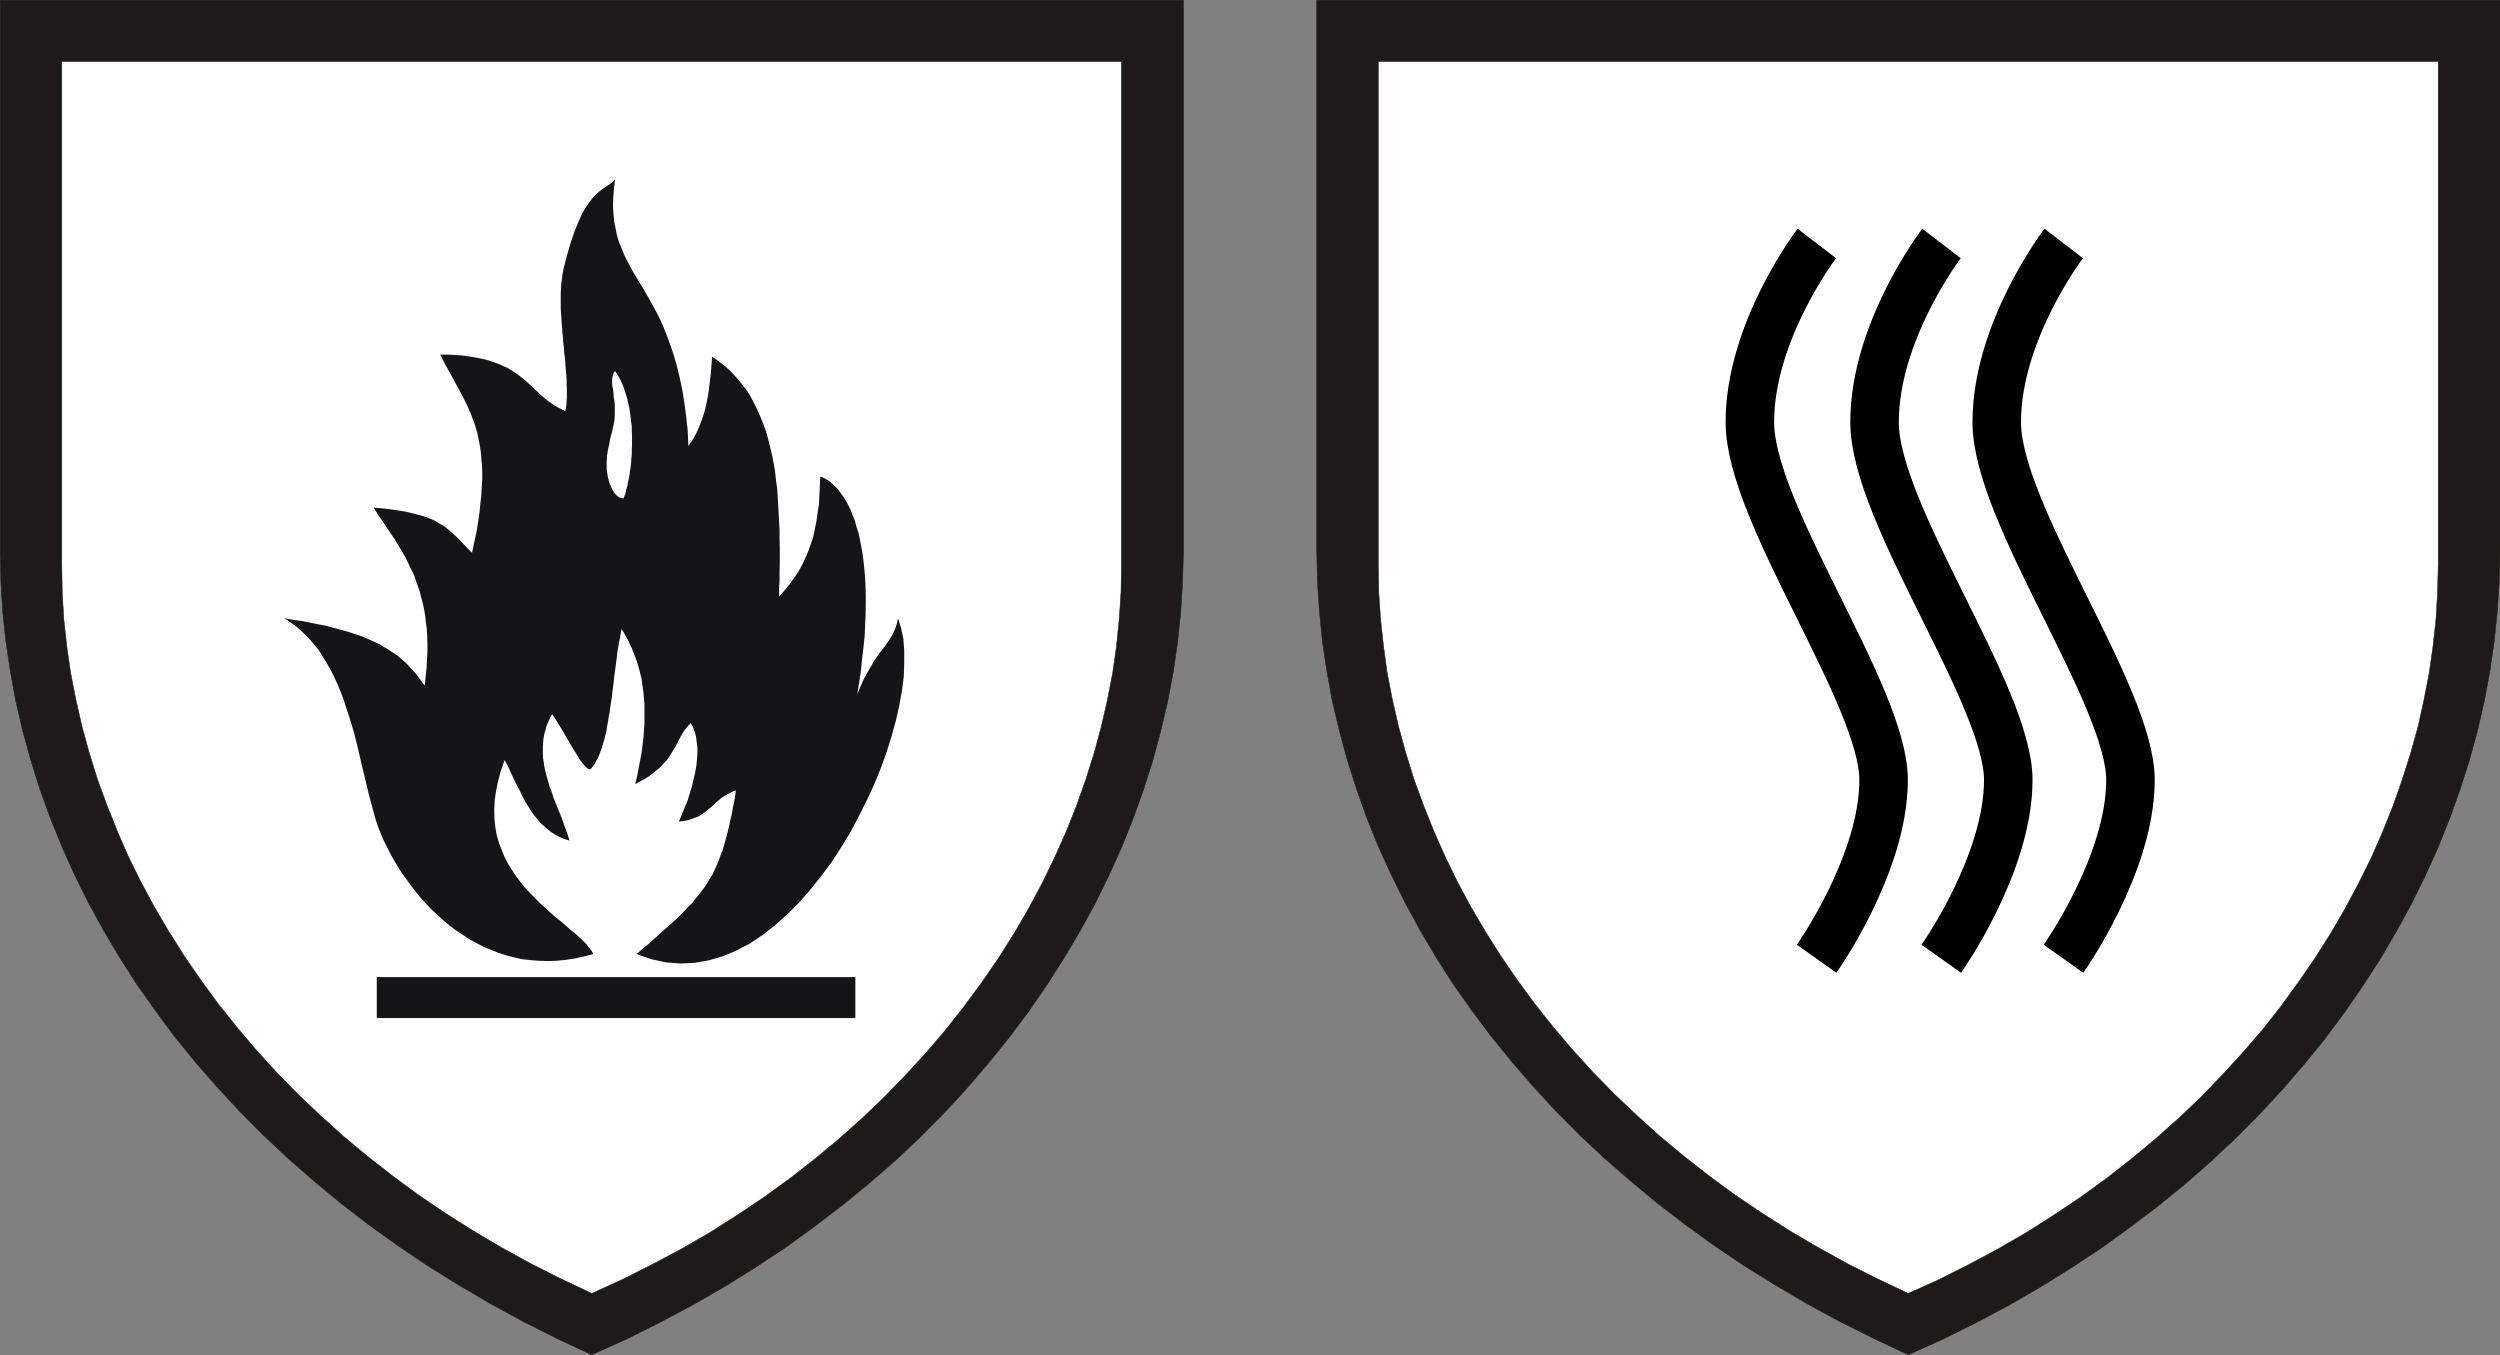
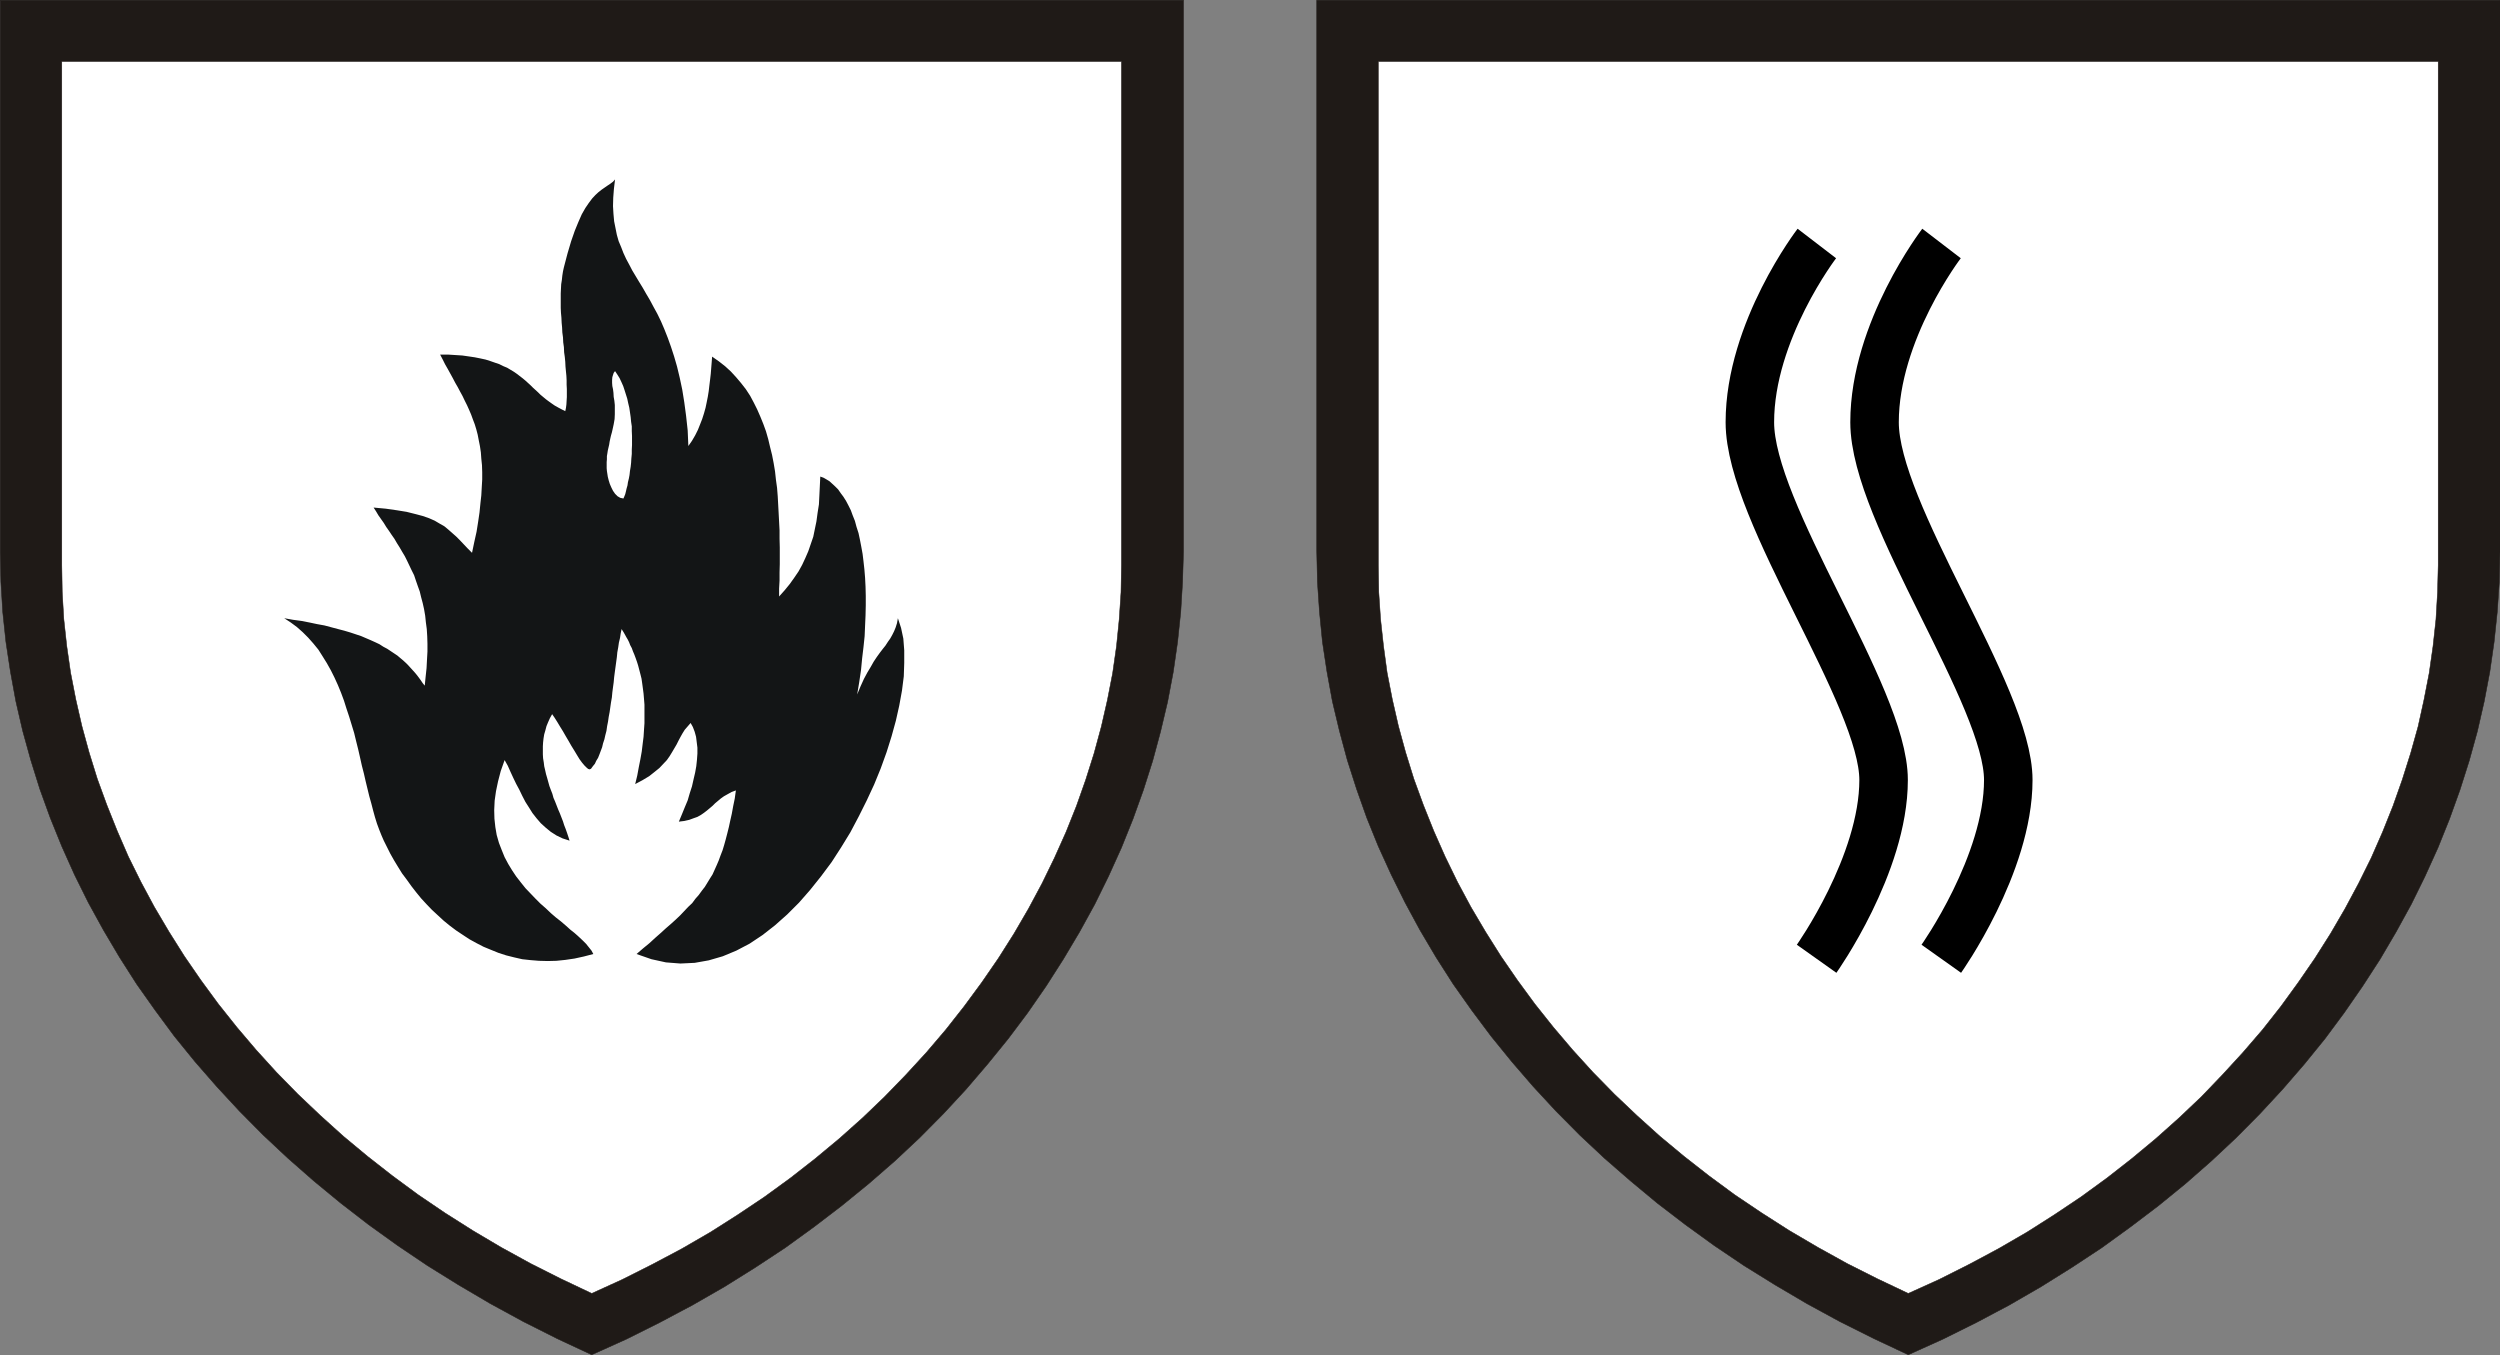
<svg xmlns="http://www.w3.org/2000/svg" version="1.1" id="Ebene_1" x="0px" y="0px" viewBox="0 0 1104.8 598.8" style="enable-background:new 0 0 1104.8 598.8;" xml:space="preserve">
  <rect x="0" y="0" width="1104.8" height="598.8" fill="#808080" stroke="none" />
  <style type="text/css">
	.st0{fill-rule:evenodd;clip-rule:evenodd;fill:#FFFFFF;}
	.st1{fill-rule:evenodd;clip-rule:evenodd;fill:#1F1A17;}
	.st2{fill:none;stroke:#1F1A17;stroke-width:0.22;stroke-linecap:square;stroke-miterlimit:10;}
	.st3{fill-rule:evenodd;clip-rule:evenodd;fill:#131516;}
	.st4{fill:none;stroke:#000000;stroke-width:21.436;stroke-miterlimit:10;}
	.st5{fill:none;stroke:#000000;stroke-width:7.453;stroke-miterlimit:10;}
</style>
  <polygon class="st0" points="12.3,14.1 510.8,14.1 510.8,246.4 510.5,259.1 509.7,271.8 508.3,284.5 506.5,297 504.1,309.6   501.2,322.1 497.9,334.5 494,346.8 489.6,359 484.7,371.1 479.3,383.1 473.5,394.9 467.1,406.6 460.2,418.1 453,429.5 445.2,440.7   437,451.6 428.3,462.4 419.2,472.9 409.6,483.2 399.6,493.3 389.1,503.1 378.2,512.7 366.9,522 355.2,530.9 343,539.6 330.4,548   317.4,556 304.1,563.8 290.3,571.1 276.1,578.1 261.5,584.7 246.9,577.9 232.6,570.7 218.8,563.2 205.4,555.3 192.3,547.1   179.7,538.7 167.5,529.9 155.8,520.9 144.5,511.5 133.6,502 123.1,492.2 113.1,482.1 103.5,471.8 94.4,461.3 85.7,450.6 77.5,439.6   69.8,428.6 62.5,417.3 55.7,405.8 49.4,394.2 43.6,382.5 38.2,370.6 33.4,358.5 29,346.4 25.1,334.2 21.8,321.8 18.9,309.4   16.5,296.9 14.7,284.4 13.4,271.8 12.6,259.1 12.3,246.4 12.3,14.1 " />
  <polygon class="st1" points="0.1,0.1 523,0.1 523,243.8 522.6,257.2 521.8,270.4 520.4,283.7 518.5,296.9 516,310.1 512.9,323.2   509.4,336.2 505.3,349.1 500.7,361.9 495.6,374.6 489.9,387.2 483.8,399.6 477.1,411.8 469.9,423.9 462.3,435.8 454.2,447.5   445.5,459.1 436.4,470.3 426.9,481.4 416.9,492.2 406.4,502.8 395.4,513.1 383.9,523.1 372,532.8 359.7,542.2 347,551.4   333.8,560.1 320.2,568.6 306.1,576.7 291.6,584.4 276.8,591.8 261.5,598.7 246.1,591.5 231.2,584 216.7,576.1 202.6,567.8   188.9,559.3 175.7,550.4 162.9,541.2 150.6,531.7 138.7,521.9 127.3,511.9 116.3,501.6 105.8,491 95.8,480.2 86.2,469.2 77.1,458   68.6,446.5 60.4,434.9 52.8,423 45.7,411 39,398.8 32.9,386.5 27.3,374 22.2,361.4 17.6,348.7 13.6,335.9 10,322.9 7,309.9   4.6,296.8 2.6,283.6 1.2,270.4 0.4,257.2 0.1,243.8 0.1,0.1 " />
  <polyline class="st2" points="0.1,0.1 523,0.1 523,243.8 522.6,257.2 521.8,270.4 520.4,283.7 518.5,296.9 516,310.1 512.9,323.2   509.4,336.2 505.3,349.1 500.7,361.9 495.6,374.6 489.9,387.2 483.8,399.6 477.1,411.8 469.9,423.9 462.3,435.8 454.2,447.5   445.5,459.1 436.4,470.3 426.9,481.4 416.9,492.2 406.4,502.8 395.4,513.1 383.9,523.1 372,532.8 359.7,542.2 347,551.4   333.8,560.1 320.2,568.6 306.1,576.7 291.6,584.4 276.8,591.8 261.5,598.7 246.1,591.5 231.2,584 216.7,576.1 202.6,567.8   188.9,559.3 175.7,550.4 162.9,541.2 150.6,531.7 138.7,521.9 127.3,511.9 116.3,501.6 105.8,491 95.8,480.2 86.2,469.2 77.1,458   68.6,446.5 60.4,434.9 52.8,423 45.7,411 39,398.8 32.9,386.5 27.3,374 22.2,361.4 17.6,348.7 13.6,335.9 10,322.9 7,309.9   4.6,296.8 2.6,283.6 1.2,270.4 0.4,257.2 0.1,243.8 0.1,0.1 " />
  <polygon class="st0" points="27.3,27.2 495.6,27.2 495.6,249.8 495.4,261.7 494.6,273.7 493.4,285.6 491.7,297.5 489.4,309.3   486.7,321.1 483.5,332.9 479.8,344.6 475.7,356.2 471.1,367.7 466,379.1 460.5,390.4 454.5,401.6 448.1,412.6 441.2,423.5   433.9,434.1 426.1,444.7 418,455 409.4,465.1 400.4,474.9 391,484.6 381.2,494 371,503.1 360.3,512 349.3,520.6 337.9,528.9   326.1,536.8 314,544.5 301.4,551.8 288.4,558.7 275.1,565.4 261.5,571.6 247.8,565.1 234.5,558.4 221.4,551.2 208.9,543.8   196.6,536 184.8,528 173.4,519.6 162.4,511 151.7,502.1 141.5,492.9 131.6,483.5 122.2,473.9 113.2,464 104.7,454 96.5,443.7   88.8,433.2 81.5,422.6 74.7,411.8 68.2,400.8 62.3,389.8 56.7,378.5 51.8,367.2 47.2,355.7 43,344.2 39.4,332.6 36.2,320.9   33.5,309.1 31.2,297.3 29.5,285.5 28.2,273.6 27.5,261.7 27.3,249.8 27.3,27.2 " />
  <polyline class="st2" points="27.3,27.2 495.6,27.2 495.6,249.8 495.4,261.7 494.6,273.7 493.4,285.6 491.7,297.5 489.4,309.3   486.7,321.1 483.5,332.9 479.8,344.6 475.7,356.2 471.1,367.7 466,379.1 460.5,390.4 454.5,401.6 448.1,412.6 441.2,423.5   433.9,434.1 426.1,444.7 418,455 409.4,465.1 400.4,474.9 391,484.6 381.2,494 371,503.1 360.3,512 349.3,520.6 337.9,528.9   326.1,536.8 314,544.5 301.4,551.8 288.4,558.7 275.1,565.4 261.5,571.6 247.8,565.1 234.5,558.4 221.4,551.2 208.9,543.8   196.6,536 184.8,528 173.4,519.6 162.4,511 151.7,502.1 141.5,492.9 131.6,483.5 122.2,473.9 113.2,464 104.7,454 96.5,443.7   88.8,433.2 81.5,422.6 74.7,411.8 68.2,400.8 62.3,389.8 56.7,378.5 51.8,367.2 47.2,355.7 43,344.2 39.4,332.6 36.2,320.9   33.5,309.1 31.2,297.3 29.5,285.5 28.2,273.6 27.5,261.7 27.3,249.8 27.3,27.2 " />
  <polygon class="st3" points="262.2,421.6 258,422.7 253.9,423.6 249.8,424.2 245.9,424.6 242.1,424.7 238.2,424.6 234.5,424.3   230.8,423.9 227.3,423.1 223.7,422.2 220.3,421.1 217.1,419.8 213.7,418.4 210.6,416.8 207.5,415.1 204.6,413.2 201.6,411.2   198.8,409.1 196.1,406.9 193.5,404.5 190.9,402.1 188.5,399.6 186.1,397 183.9,394.3 181.8,391.6 179.8,388.8 177.7,386   175.9,383.1 174.2,380.3 172.5,377.3 171.1,374.5 169.6,371.5 168.6,369.2 167.6,366.7 166.6,364 165.7,361.1 164.9,358.2   164.1,355.1 163.2,351.9 162.4,348.6 161.6,345.3 160.8,341.8 159.9,338.3 159.1,334.7 158.3,331.2 157.4,327.6 156.5,323.9   155.4,320.3 154.3,316.7 153.1,313.1 152,309.6 150.7,306.1 149.3,302.7 147.8,299.4 146.2,296.2 144.4,293 142.6,290.1   140.7,287.1 138.5,284.4 136.2,281.8 133.8,279.4 131.2,277.1 128.5,275.1 125.6,273.2 129.5,273.9 133.2,274.4 136.8,275.1   140.1,275.8 143.4,276.4 146.4,277.2 149.4,278 152.1,278.7 154.8,279.5 157.2,280.3 159.6,281.1 161.7,282 163.8,282.9   165.8,283.8 167.7,284.7 169.4,285.8 171.1,286.7 172.6,287.7 174.1,288.7 175.6,289.7 176.9,290.8 178.1,291.8 179.3,292.9   180.4,294 181.4,295.1 182.4,296.2 183.3,297.2 184.3,298.4 185.2,299.6 186,300.7 186.8,301.9 187.7,303 188.1,299 188.5,295.3   188.7,291.5 188.9,287.9 188.9,284.5 188.8,281.2 188.6,278 188.2,275 187.9,272.1 187.4,269.2 186.8,266.5 186.1,263.9   185.5,261.4 184.6,258.9 183.8,256.6 183,254.2 181.9,252 180.9,249.9 179.9,247.8 178.9,245.8 177.7,243.8 176.6,241.9 175.4,240   174.3,238.1 173.1,236.4 171.9,234.6 170.7,232.9 169.6,231.1 168.4,229.4 167.2,227.7 166.2,226 165.1,224.3 170.5,224.8   175.4,225.5 179.7,226.2 183.3,227.1 186.7,228 189.6,229 192.1,230.1 194.3,231.4 196.4,232.6 198.2,234.1 199.9,235.6   201.6,237.1 203.2,238.7 204.9,240.5 206.7,242.4 208.6,244.3 209.6,239.5 210.6,235 211.3,230.6 211.9,226.5 212.3,222.5   212.7,218.9 212.9,215.3 213.1,211.9 213.1,208.7 213,205.6 212.7,202.7 212.5,199.9 212.1,197.2 211.6,194.7 211.1,192.1   210.5,189.8 209.8,187.5 209,185.4 208.2,183.2 207.3,181.1 206.4,179.1 205.4,177.1 204.4,175 203.3,173 202.3,171.1 201.2,169.2   200.1,167.1 199,165.1 197.9,163.1 196.7,161 195.6,158.8 194.5,156.7 198,156.7 201.2,156.9 204.3,157.1 207.1,157.5 209.8,157.9   212.3,158.4 214.6,158.9 216.8,159.6 218.8,160.3 220.6,160.9 222.4,161.8 224.1,162.5 225.6,163.4 227.1,164.3 228.4,165.2   229.7,166.2 231,167.2 232.2,168.2 233.3,169.2 234.4,170.2 235.5,171.3 236.6,172.3 237.8,173.4 238.8,174.4 240,175.4   241.2,176.4 242.4,177.3 243.8,178.3 245.1,179.2 246.7,180.1 248.2,180.9 249.8,181.7 250.1,180.3 250.3,178.8 250.4,177.1   250.5,175.5 250.5,173.7 250.5,171.9 250.4,170 250.4,168.1 250.3,166.1 250.1,164.1 249.9,162 249.8,159.9 249.6,157.8   249.3,155.7 249.2,153.4 248.9,151.3 248.8,149.1 248.5,146.9 248.4,144.7 248.2,142.6 248.1,140.4 247.9,138.2 247.8,136   247.8,133.9 247.8,131.7 247.8,129.7 247.9,127.6 248,125.6 248.3,123.7 248.5,121.8 248.8,119.9 249.2,118.1 250.8,112   252.4,106.6 254,102 255.6,98.1 257.1,94.7 258.7,91.9 260.2,89.7 261.7,87.7 263.1,86.2 264.5,84.9 265.9,83.8 267.2,82.9   268.5,82 269.7,81.2 270.9,80.3 271.8,79.3 271.3,83.5 271,87.4 270.9,91.1 271.1,94.5 271.4,97.8 272,100.8 272.6,103.8   273.4,106.6 274.5,109.2 275.5,111.8 276.7,114.4 278.1,117 279.4,119.5 280.9,122 282.4,124.5 284,127.1 285.6,129.9 287.2,132.6   288.8,135.6 290.5,138.7 292.1,142 293.6,145.5 295.1,149.3 296.5,153.2 297.9,157.5 299.2,162 300.4,167 301.5,172.2 302.4,177.8   303.2,183.8 303.9,190.2 304.2,197.1 305.8,194.8 307.2,192.4 308.4,190 309.4,187.5 310.3,185.2 311.1,182.7 311.8,180.2   312.3,177.8 312.8,175.3 313.2,172.8 313.5,170.2 313.8,167.8 314.1,165.2 314.3,162.7 314.5,160.2 314.7,157.6 317.7,159.7   320.5,161.9 323,164.2 325.3,166.7 327.5,169.3 329.6,172 331.5,174.9 333.1,177.9 334.6,180.9 336,184.1 337.3,187.3 338.5,190.6   339.5,194.1 340.3,197.5 341.2,201.1 341.9,204.7 342.5,208.3 342.9,212 343.4,215.6 343.7,219.4 343.9,223.1 344.1,226.8   344.3,230.6 344.5,234.4 344.5,238.1 344.6,241.9 344.6,245.6 344.6,249.3 344.5,252.9 344.5,256.6 344.3,260.1 344.3,263.6   346.8,260.8 349,258.1 351,255.3 352.9,252.5 354.5,249.6 355.9,246.6 357.2,243.6 358.3,240.4 359.4,237.2 360.1,233.8   360.8,230.4 361.3,226.7 361.9,222.9 362.1,218.9 362.3,214.8 362.5,210.6 363.9,211.1 365.3,211.9 366.6,212.7 367.8,213.8   369.1,215 370.4,216.3 371.5,217.9 372.7,219.5 373.9,221.4 374.9,223.3 376,225.5 376.8,227.7 377.8,230.2 378.5,232.8   379.4,235.6 380,238.4 380.6,241.5 381.2,244.8 381.6,248.1 382,251.7 382.3,255.4 382.5,259.3 382.6,263.3 382.6,267.5   382.5,271.9 382.3,276.4 382.1,281.1 381.6,285.9 381,290.9 380.5,296.1 379.7,301.5 378.8,306.9 380.3,303.3 381.8,300   383.3,297.2 384.8,294.7 386.1,292.4 387.5,290.3 388.8,288.5 390.1,286.8 391.3,285.3 392.4,283.6 393.4,282.2 394.3,280.6   395.1,279 395.8,277.3 396.4,275.4 396.8,273.2 398.2,277.5 399.2,282.2 399.6,287.4 399.6,293 399.4,298.9 398.6,305.2   397.4,311.8 395.9,318.5 394,325.4 391.8,332.4 389.2,339.6 386.3,346.7 383,353.8 379.5,360.8 375.8,367.8 371.7,374.5 367.5,381   362.8,387.3 358,393.3 353.1,398.9 347.9,404.1 342.5,408.9 337,413.2 331.3,417 325.4,420.1 319.4,422.6 313.2,424.4 307,425.5   300.7,425.8 294.3,425.3 287.9,423.9 281.3,421.6 284.2,419.1 287,416.8 289.5,414.5 292,412.3 294.3,410.2 296.5,408.3   298.6,406.4 300.6,404.5 302.4,402.6 304.1,400.8 305.9,399.1 307.3,397.2 308.8,395.5 310.1,393.7 311.5,391.9 312.6,390.1   313.7,388.3 314.9,386.4 315.8,384.4 316.7,382.4 317.6,380.3 318.4,378.1 319.3,375.8 320,373.5 320.7,371 321.4,368.3   322.1,365.5 322.7,362.7 323.4,359.6 324,356.3 324.7,352.9 325.2,349.3 323.3,350 321.5,351 319.9,351.9 318.5,352.9 317.2,354   316,355 314.9,356.1 313.6,357.2 312.4,358.2 311.1,359.2 309.8,360.1 308.2,361 306.5,361.6 304.6,362.3 302.4,362.8 300,363.1   301.3,360 302.6,356.8 303.9,353.7 304.8,350.6 305.8,347.5 306.5,344.4 307.2,341.4 307.7,338.6 308,335.8 308.2,333 308.2,330.4   307.9,328 307.6,325.6 307,323.4 306.2,321.3 305.2,319.5 303.9,321 302.6,322.5 301.6,324.1 300.7,325.7 299.8,327.4 299,329   298,330.7 297,332.4 295.9,334.2 294.7,335.9 293.1,337.6 291.4,339.4 289.3,341.1 286.9,343 283.9,344.8 280.7,346.5 281.6,342.8   282.3,339 283,335.5 283.6,332.1 284,328.8 284.4,325.6 284.6,322.5 284.8,319.6 284.8,316.7 284.8,314 284.8,311.4 284.6,308.9   284.4,306.5 284.1,304.2 283.8,302 283.5,299.9 283,297.9 282.5,296 282,294.1 281.5,292.5 280.9,290.8 280.3,289.2 279.7,287.8   279.2,286.4 278.5,285.1 278,283.8 277.4,282.6 276.8,281.6 276.2,280.5 275.7,279.6 275.2,278.8 274.7,278 274.3,279.9 274,281.9   273.5,284 273.2,286.1 272.8,288.3 272.6,290.4 272.3,292.6 272,294.8 271.7,297 271.4,299.3 271.2,301.5 270.9,303.7 270.6,306   270.4,308.2 270,310.5 269.7,312.6 269.4,314.7 269,316.8 268.7,318.9 268.3,320.9 268,323 267.5,324.9 267.1,326.7 266.5,328.5   266.1,330.2 265.5,331.8 264.9,333.4 264.3,334.9 263.5,336.2 262.9,337.5 262,338.6 261.2,339.7 260.6,340 259.9,339.8   259.2,339.2 258.2,338.2 257.2,337 256.1,335.5 255,333.7 253.8,331.7 252.5,329.6 251.3,327.5 250,325.3 248.8,323.2 247.5,321.1   246.3,319.1 245.1,317.2 244,315.6 243,317.4 242.2,319.2 241.5,320.9 241,322.8 240.5,324.5 240.2,326.3 240,328.1 239.9,329.8   239.9,331.6 239.9,333.4 240,335.1 240.3,336.9 240.5,338.6 240.9,340.3 241.3,342.1 241.8,343.8 242.3,345.6 242.8,347.4   243.4,349 244.1,350.8 244.6,352.6 245.3,354.2 246,356 246.7,357.8 247.4,359.4 248.1,361.2 248.8,363 249.3,364.6 250,366.4   250.6,368.1 251.2,369.9 251.7,371.5 248.6,370.5 245.9,369.2 243.4,367.6 241.2,365.8 239,363.8 237.1,361.6 235.3,359.3   233.8,356.9 232.2,354.4 230.8,351.7 229.5,349 228.1,346.4 226.8,343.7 225.6,341.1 224.4,338.4 223,335.9 221.3,340.7   220.1,345.3 219.2,349.6 218.6,353.8 218.4,358 218.5,361.8 218.9,365.5 219.5,369 220.5,372.5 221.7,375.6 223,378.8 224.6,381.8   226.3,384.6 228.1,387.3 230.2,390 232.2,392.5 234.4,394.8 236.6,397.1 238.8,399.3 241.2,401.4 243.4,403.5 245.6,405.4   247.9,407.2 250,409 252,410.8 254,412.4 255.8,414 257.5,415.6 259,417.1 260.2,418.6 261.4,420.1 262.2,421.6 " />
  <polygon class="st0" points="271.8,164 272.8,165.5 273.8,167.1 274.6,168.8 275.4,170.6 276,172.4 276.6,174.3 277.2,176.2   277.6,178.1 278.1,180.2 278.4,182.2 278.7,184.3 278.9,186.4 279.2,188.4 279.2,190.5 279.3,192.6 279.3,194.6 279.3,196.7   279.2,198.7 279.2,200.6 279,202.7 278.9,204.5 278.7,206.3 278.4,208.1 278.2,209.9 277.9,211.5 277.5,213.1 277.3,214.5   276.9,215.9 276.6,217.2 276.3,218.4 275.9,219.4 275.5,220.3 274.1,220 272.9,219.3 271.8,218.2 270.9,216.9 270.2,215.5   269.5,213.9 269,212.3 268.6,210.7 268.4,209.4 268.2,208.1 268.1,206.9 268.1,205.5 268.1,204.2 268.2,203 268.2,201.6   268.4,200.4 268.6,199.1 268.9,197.8 269.2,196.5 269.4,195.2 269.7,193.8 270,192.5 270.4,191.1 270.7,189.8 271.2,187.5   271.6,185.2 271.7,183.1 271.7,181 271.7,179 271.5,177.1 271.2,175.4 271.1,173.6 270.9,172 270.6,170.6 270.5,169.2 270.5,167.9   270.6,166.7 270.9,165.7 271.2,164.8 271.8,164 " />
-   <polygon class="st3" points="166.5,431.8 378,431.8 378,449.9 166.5,449.9 166.5,431.8 " />
  <polygon class="st0" points="594.1,14.1 1092.6,14.1 1092.6,246.4 1092.3,259.1 1091.5,271.8 1090.2,284.5 1088.3,297 1086,309.6   1083,322.1 1079.7,334.5 1075.8,346.8 1071.4,359 1066.5,371.1 1061.1,383.1 1055.3,394.9 1048.9,406.6 1042.1,418.1 1034.8,429.5   1027.1,440.7 1018.8,451.6 1010.1,462.4 1001,472.9 991.4,483.2 981.4,493.3 971,503.1 960.1,512.7 948.7,522 937,530.9   924.8,539.6 912.2,548 899.3,556 885.9,563.8 872.1,571.1 857.9,578.1 843.3,584.7 828.7,577.9 814.5,570.7 800.6,563.2   787.2,555.3 774.1,547.1 761.5,538.7 749.3,529.9 737.6,520.9 726.3,511.5 715.4,502 704.9,492.2 694.9,482.1 685.3,471.8   676.2,461.3 667.6,450.6 659.4,439.6 651.6,428.6 644.4,417.3 637.6,405.8 631.3,394.2 625.4,382.5 620,370.6 615.2,358.5   610.8,346.4 606.9,334.2 603.6,321.8 600.7,309.4 598.4,296.9 596.5,284.4 595.2,271.8 594.4,259.1 594.1,246.4 594.1,14.1 " />
  <polygon class="st1" points="581.9,0.1 1104.8,0.1 1104.8,243.8 1104.5,257.2 1103.6,270.4 1102.2,283.7 1100.3,296.9 1097.8,310.1   1094.8,323.2 1091.2,336.2 1087.1,349.1 1082.5,361.9 1077.4,374.6 1071.7,387.2 1065.6,399.6 1058.9,411.8 1051.8,423.9   1044.1,435.8 1036,447.5 1027.4,459.1 1018.3,470.3 1008.7,481.4 998.7,492.2 988.2,502.8 977.2,513.1 965.8,523.1 953.9,532.8   941.5,542.2 928.8,551.4 915.6,560.1 902,568.6 888,576.7 873.5,584.4 858.6,591.8 843.3,598.7 828,591.5 813,584 798.5,576.1   784.4,567.8 770.7,559.3 757.5,550.4 744.8,541.2 732.4,531.7 720.6,521.9 709.1,511.9 698.1,501.6 687.6,491 677.6,480.2   668.1,469.2 659,458 650.4,446.5 642.2,434.9 634.6,423 627.5,411 620.9,398.8 614.8,386.5 609.1,374 604,361.4 599.5,348.7   595.4,335.9 591.9,322.9 588.8,309.9 586.4,296.8 584.4,283.6 583.1,270.4 582.2,257.2 581.9,243.8 581.9,0.1 " />
  <polyline class="st2" points="581.9,0.1 1104.8,0.1 1104.8,243.8 1104.5,257.2 1103.6,270.4 1102.2,283.7 1100.3,296.9   1097.8,310.1 1094.8,323.2 1091.2,336.2 1087.1,349.1 1082.5,361.9 1077.4,374.6 1071.7,387.2 1065.6,399.6 1058.9,411.8   1051.8,423.9 1044.1,435.8 1036,447.5 1027.4,459.1 1018.3,470.3 1008.7,481.4 998.7,492.2 988.2,502.8 977.2,513.1 965.8,523.1   953.9,532.8 941.5,542.2 928.8,551.4 915.6,560.1 902,568.6 888,576.7 873.5,584.4 858.6,591.8 843.3,598.7 828,591.5 813,584   798.5,576.1 784.4,567.8 770.7,559.3 757.5,550.4 744.8,541.2 732.4,531.7 720.6,521.9 709.1,511.9 698.1,501.6 687.6,491   677.6,480.2 668.1,469.2 659,458 650.4,446.5 642.2,434.9 634.6,423 627.5,411 620.9,398.8 614.8,386.5 609.1,374 604,361.4   599.5,348.7 595.4,335.9 591.9,322.9 588.8,309.9 586.4,296.8 584.4,283.6 583.1,270.4 582.2,257.2 581.9,243.8 581.9,0.1 " />
  <polygon class="st0" points="609.1,27.2 1077.5,27.2 1077.5,249.8 1077.2,261.7 1076.5,273.7 1075.2,285.6 1073.5,297.5   1071.2,309.3 1068.6,321.1 1065.3,332.9 1061.6,344.6 1057.5,356.2 1052.9,367.7 1047.9,379.1 1042.3,390.4 1036.3,401.6   1029.9,412.6 1023,423.5 1015.7,434.1 1008,444.7 999.9,455 991.2,465.1 982.2,474.9 972.9,484.6 963,494 952.8,503.1 942.1,512   931.1,520.6 919.7,528.9 907.9,536.8 895.8,544.5 883.2,551.8 870.3,558.7 857,565.4 843.3,571.6 829.6,565.1 816.3,558.4   803.3,551.2 790.7,543.8 778.5,536 766.6,528 755.2,519.6 744.2,511 733.5,502.1 723.3,492.9 713.4,483.5 704,473.9 695,464   686.5,454 678.3,443.7 670.6,433.2 663.3,422.6 656.5,411.8 650,400.8 644.1,389.8 638.6,378.5 633.6,367.2 629,355.7 624.8,344.2   621.2,332.6 618,320.9 615.3,309.1 613,297.3 611.4,285.5 610.1,273.6 609.3,261.7 609.1,249.8 609.1,27.2 " />
  <polyline class="st2" points="609.1,27.2 1077.5,27.2 1077.5,249.8 1077.2,261.7 1076.5,273.7 1075.2,285.6 1073.5,297.5   1071.2,309.3 1068.6,321.1 1065.3,332.9 1061.6,344.6 1057.5,356.2 1052.9,367.7 1047.9,379.1 1042.3,390.4 1036.3,401.6   1029.9,412.6 1023,423.5 1015.7,434.1 1008,444.7 999.9,455 991.2,465.1 982.2,474.9 972.9,484.6 963,494 952.8,503.1 942.1,512   931.1,520.6 919.7,528.9 907.9,536.8 895.8,544.5 883.2,551.8 870.3,558.7 857,565.4 843.3,571.6 829.6,565.1 816.3,558.4   803.3,551.2 790.7,543.8 778.5,536 766.6,528 755.2,519.6 744.2,511 733.5,502.1 723.3,492.9 713.4,483.5 704,473.9 695,464   686.5,454 678.3,443.7 670.6,433.2 663.3,422.6 656.5,411.8 650,400.8 644.1,389.8 638.6,378.5 633.6,367.2 629,355.7 624.8,344.2   621.2,332.6 618,320.9 615.3,309.1 613,297.3 611.4,285.5 610.1,273.6 609.3,261.7 609.1,249.8 609.1,27.2 " />
  <polygon class="st0" points="853.6,164 854.6,165.5 855.6,167.1 856.4,168.8 857.2,170.6 857.9,172.4 858.5,174.3 859,176.2   859.4,178.1 859.9,180.2 860.2,182.2 860.6,184.3 860.7,186.4 861,188.4 861,190.5 861.2,192.6 861.2,194.6 861.2,196.7 861,198.7   861,200.6 860.8,202.7 860.7,204.5 860.5,206.3 860.2,208.1 860,209.9 859.7,211.5 859.4,213.1 859.1,214.5 858.8,215.9   858.5,217.2 858.1,218.4 857.7,219.4 857.3,220.3 855.9,220 854.8,219.3 853.6,218.2 852.7,216.9 852,215.5 851.4,213.9   850.8,212.3 850.5,210.7 850.2,209.4 850,208.1 849.9,206.9 849.9,205.5 849.9,204.2 850,203 850,201.6 850.2,200.4 850.5,199.1   850.7,197.8 851,196.5 851.2,195.2 851.5,193.8 851.9,192.5 852.2,191.1 852.6,189.8 853.1,187.5 853.4,185.2 853.6,183.1   853.6,181 853.5,179 853.3,177.1 853.1,175.4 852.9,173.6 852.7,172 852.5,170.6 852.4,169.2 852.4,167.9 852.4,166.7 852.7,165.7   853.1,164.8 853.6,164 " />
  <g>
    <path class="st4" d="M858,107.6c0,0-29.6,38.6-29.6,79s59.1,120.8,59.1,158.1s-29.6,79-29.6,79" />
    <path class="st4" d="M802.9,107.6c0,0-29.6,38.6-29.6,79s59.1,120.8,59.1,158.1s-29.6,79-29.6,79" />
-     <path class="st4" d="M912,107.6c0,0-29.6,38.6-29.6,79s59.1,120.8,59.1,158.1s-29.6,79-29.6,79" />
  </g>
  <path class="st5" d="M760.9,996" />
  <path class="st5" d="M878.5,996" />
  <path class="st5" d="M878.5,848.4" />
  <path class="st5" d="M996.1,848.4" />
</svg>